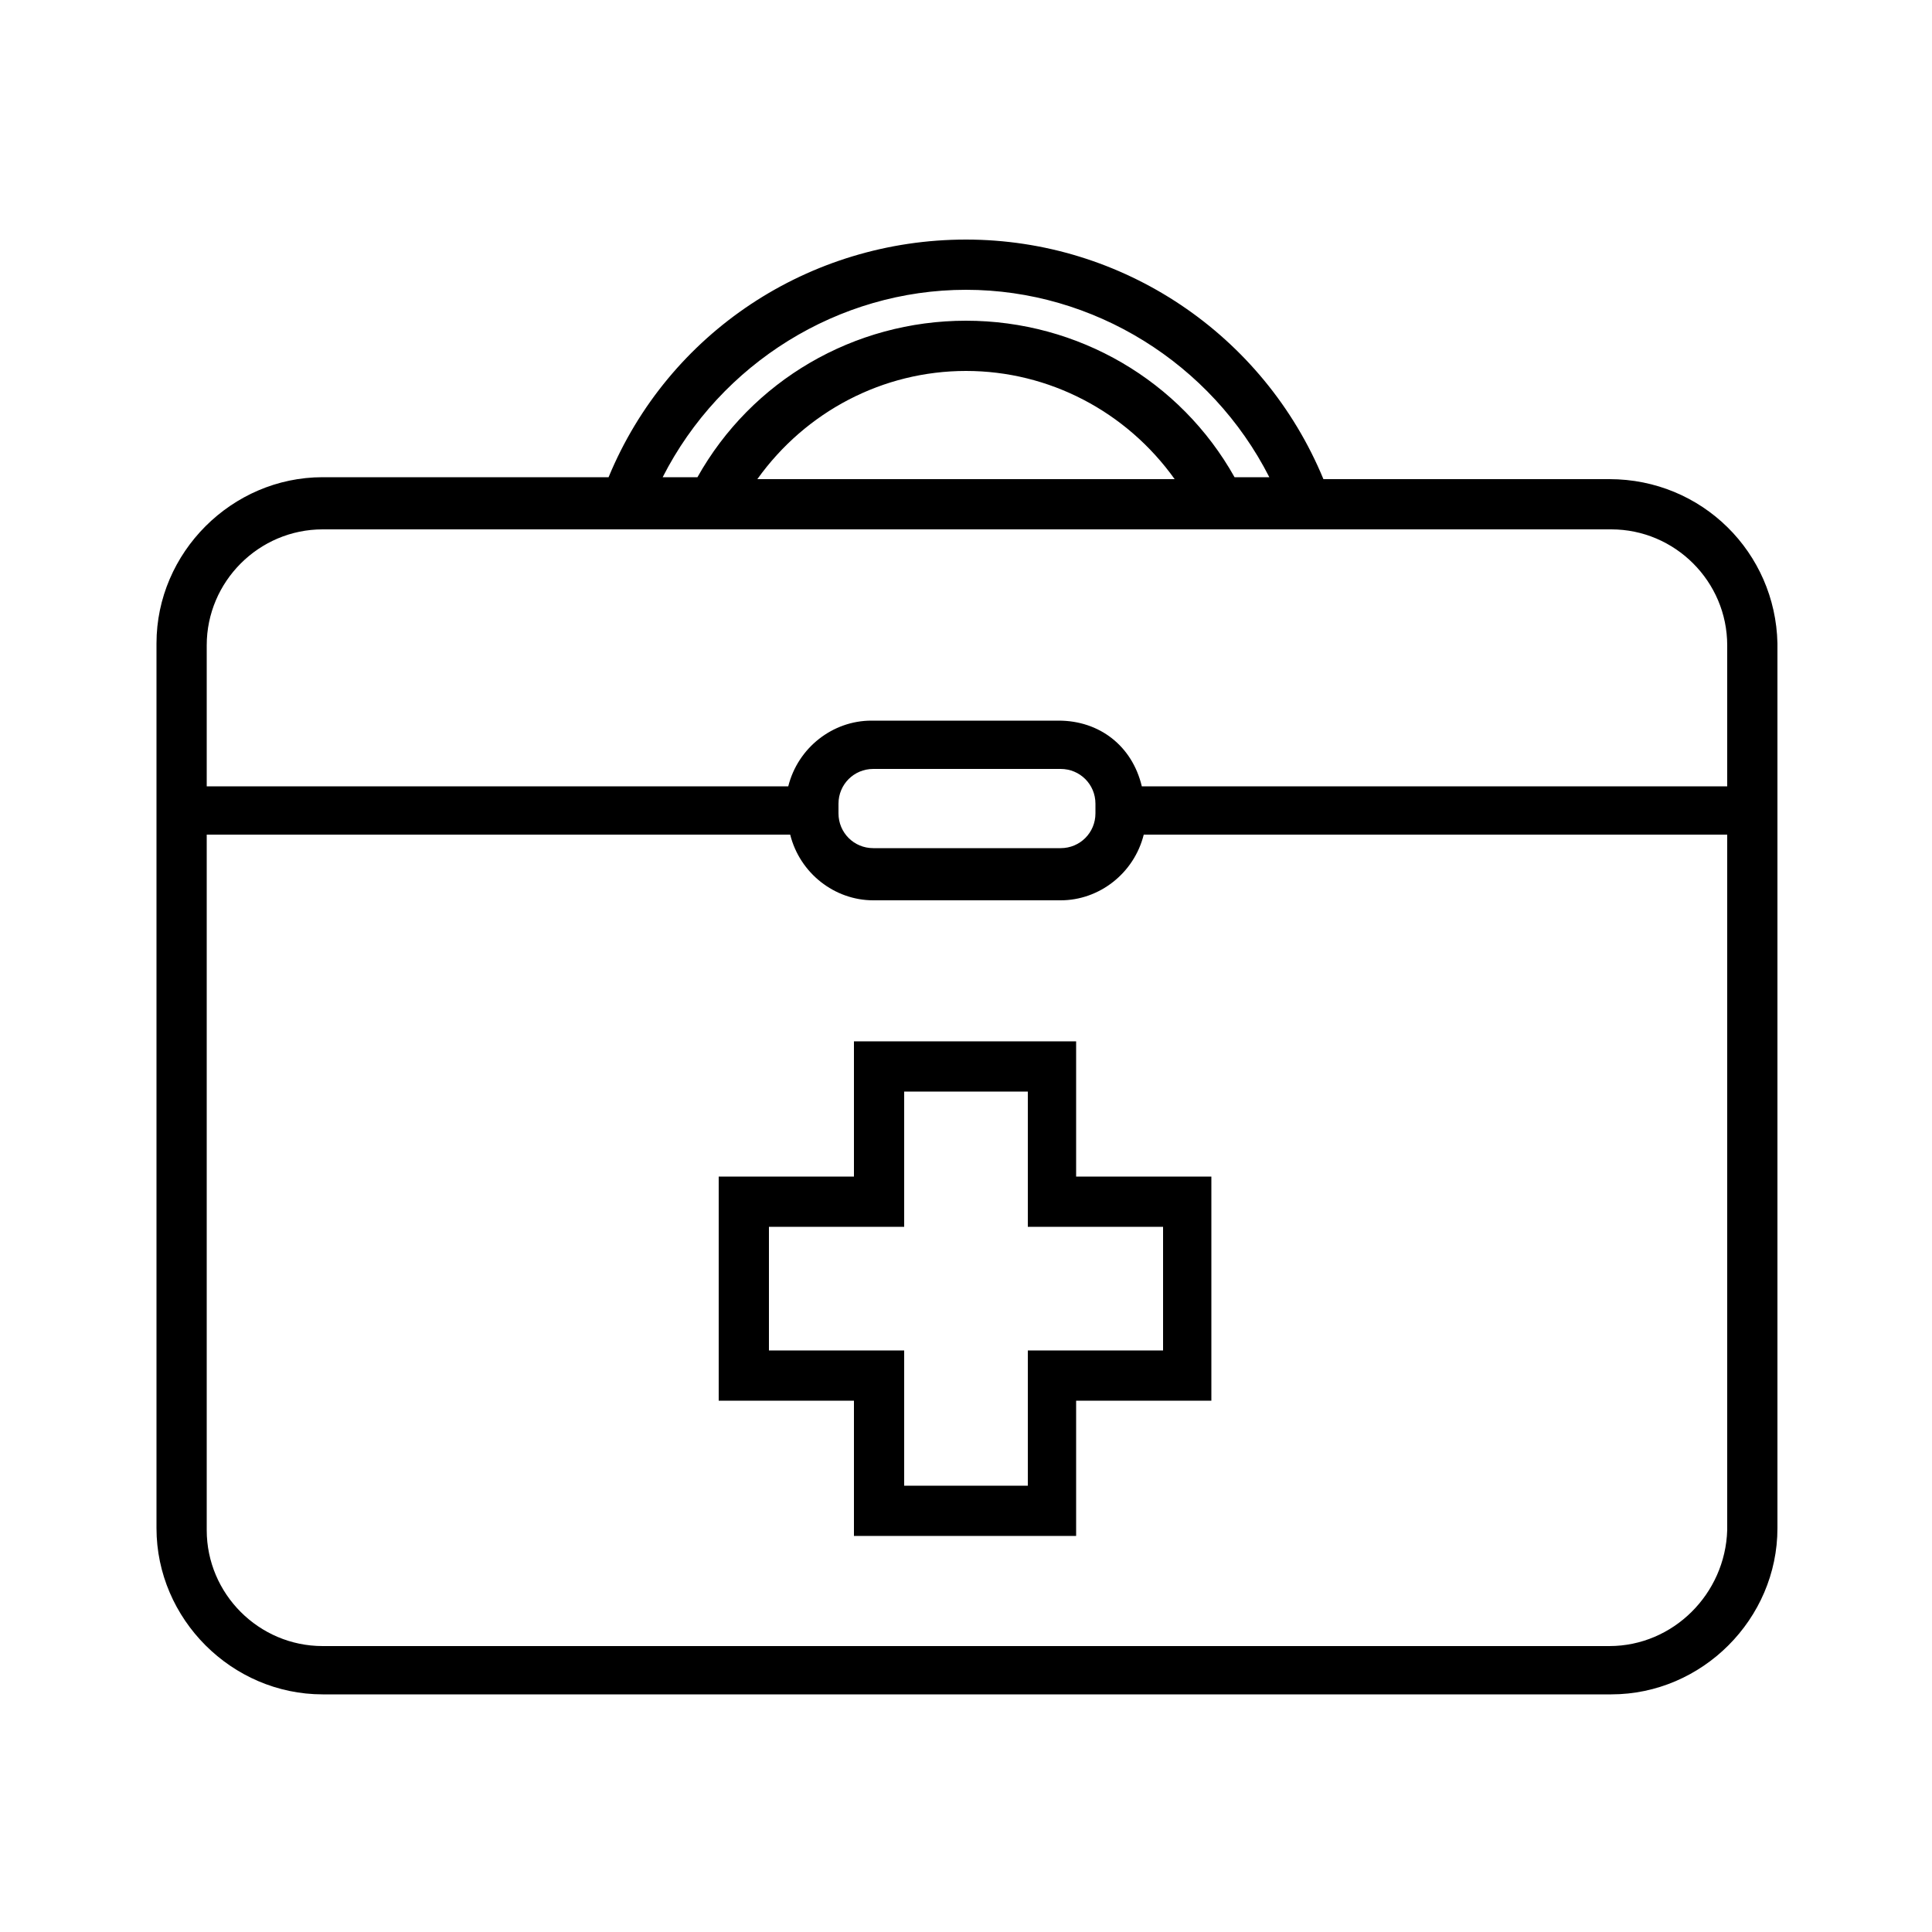
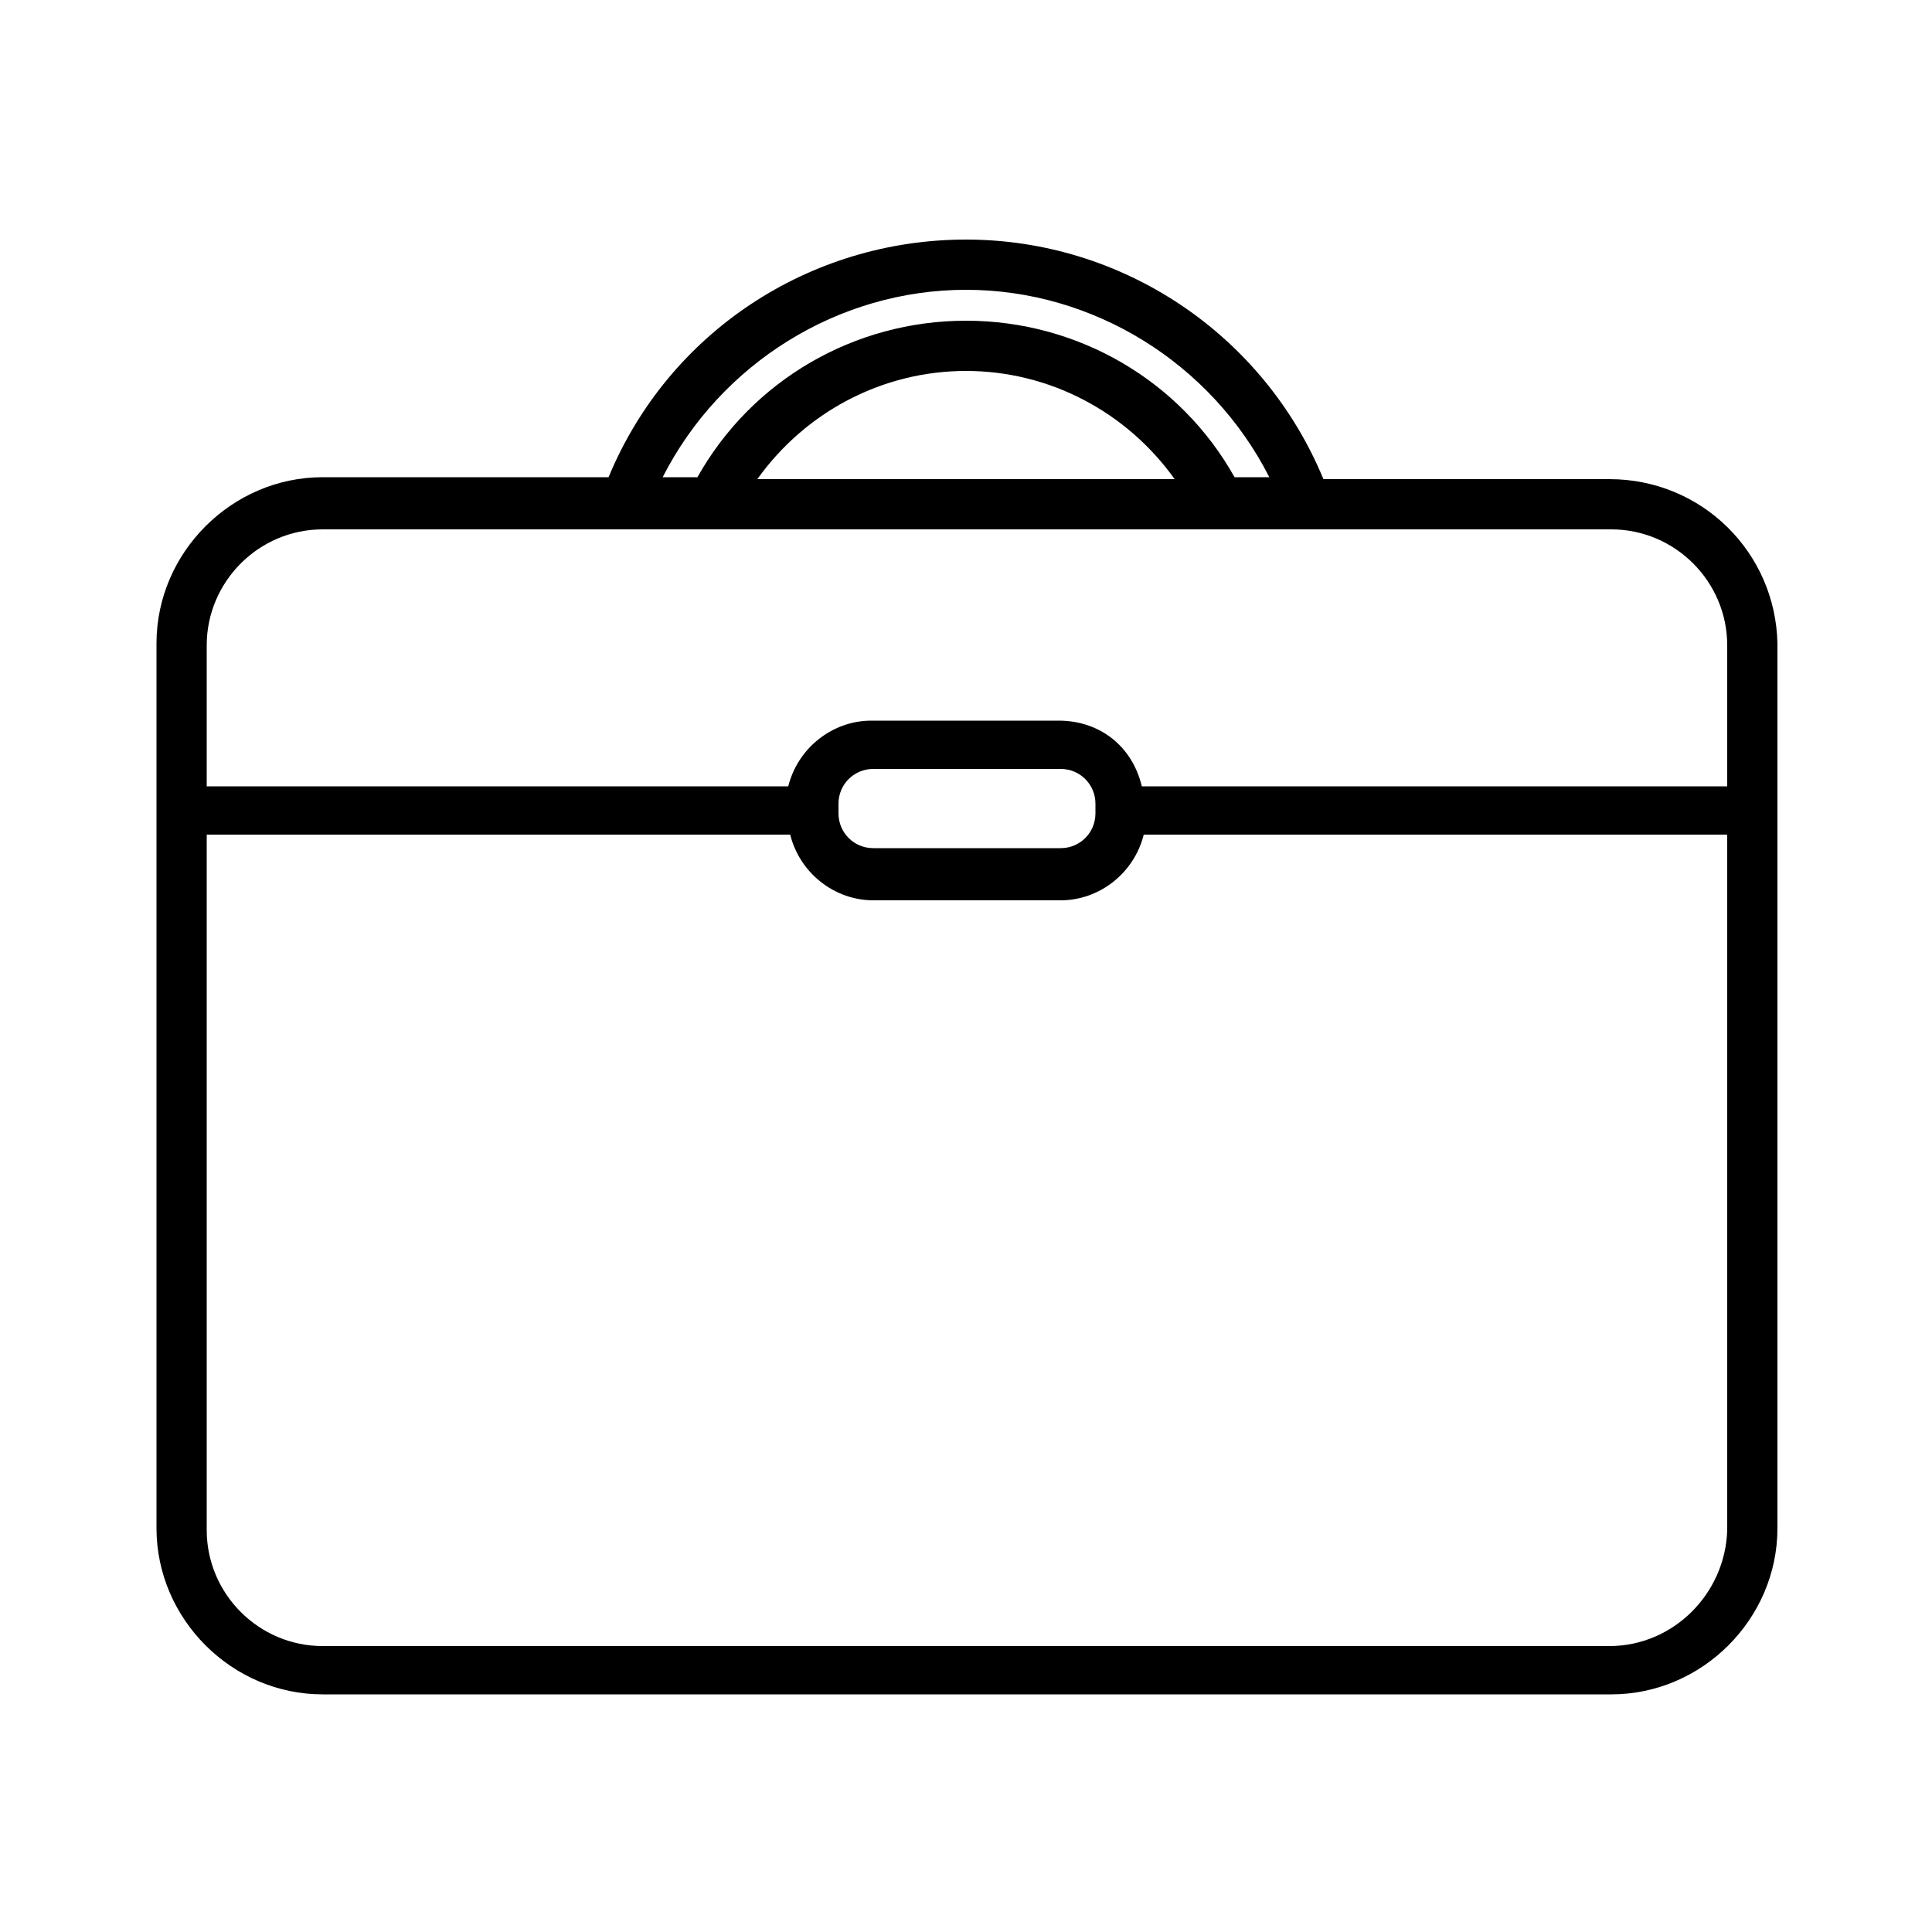
<svg xmlns="http://www.w3.org/2000/svg" version="1.1" id="Layer_1" x="0px" y="0px" viewBox="0 0 100 100" style="enable-background:new 0 0 100 100;" xml:space="preserve">
  <g>
-     <path d="M55.8,53.9H44.2v7h-7v11.6h7v7h11.5v-7h7V60.9h-7V53.9z M53.2,69.9v7h-6.4v-7h-7v-6.4h7v-7h6.4v7h7v6.4H53.2z" />
    <path d="M83.3,24.8H68.5C65.4,17.3,58.1,12.4,50,12.4c-8.1,0-15.4,4.8-18.5,12.3H16.7c-4.7,0-8.6,3.9-8.6,8.6v45.8 c0,4.7,3.9,8.6,8.6,8.6h66.7c4.7,0,8.6-3.9,8.6-8.6V33.3C91.9,28.6,88.1,24.8,83.3,24.8z M50,19.2c4.3,0,8.3,2.1,10.8,5.6H39.2 C41.7,21.3,45.7,19.2,50,19.2z M50,15c6.6,0,12.7,3.8,15.7,9.7h-1.8c-2.8-5-8.1-8.1-13.9-8.1c-5.8,0-11.1,3.1-13.9,8.1h-1.8 C37.3,18.8,43.4,15,50,15z M83.3,85.2H16.7c-3.3,0-6-2.7-6-6v-36h30.2c0.5,2,2.3,3.4,4.3,3.4h9.7c2,0,3.8-1.4,4.3-3.4h30.2v36 C89.3,82.5,86.6,85.2,83.3,85.2z M56.7,42.1c0,1-0.8,1.8-1.8,1.8h-9.7c-1,0-1.8-0.8-1.8-1.8v-0.5c0-1,0.8-1.8,1.8-1.8h9.7 c1,0,1.8,0.8,1.8,1.8V42.1z M54.8,37.3h-9.7c-2,0-3.8,1.4-4.3,3.4H10.7v-7.3c0-3.3,2.7-6,6-6h66.7c3.3,0,6,2.7,6,6v7.3H59.1 C58.6,38.6,56.9,37.3,54.8,37.3z" />
  </g>
</svg>